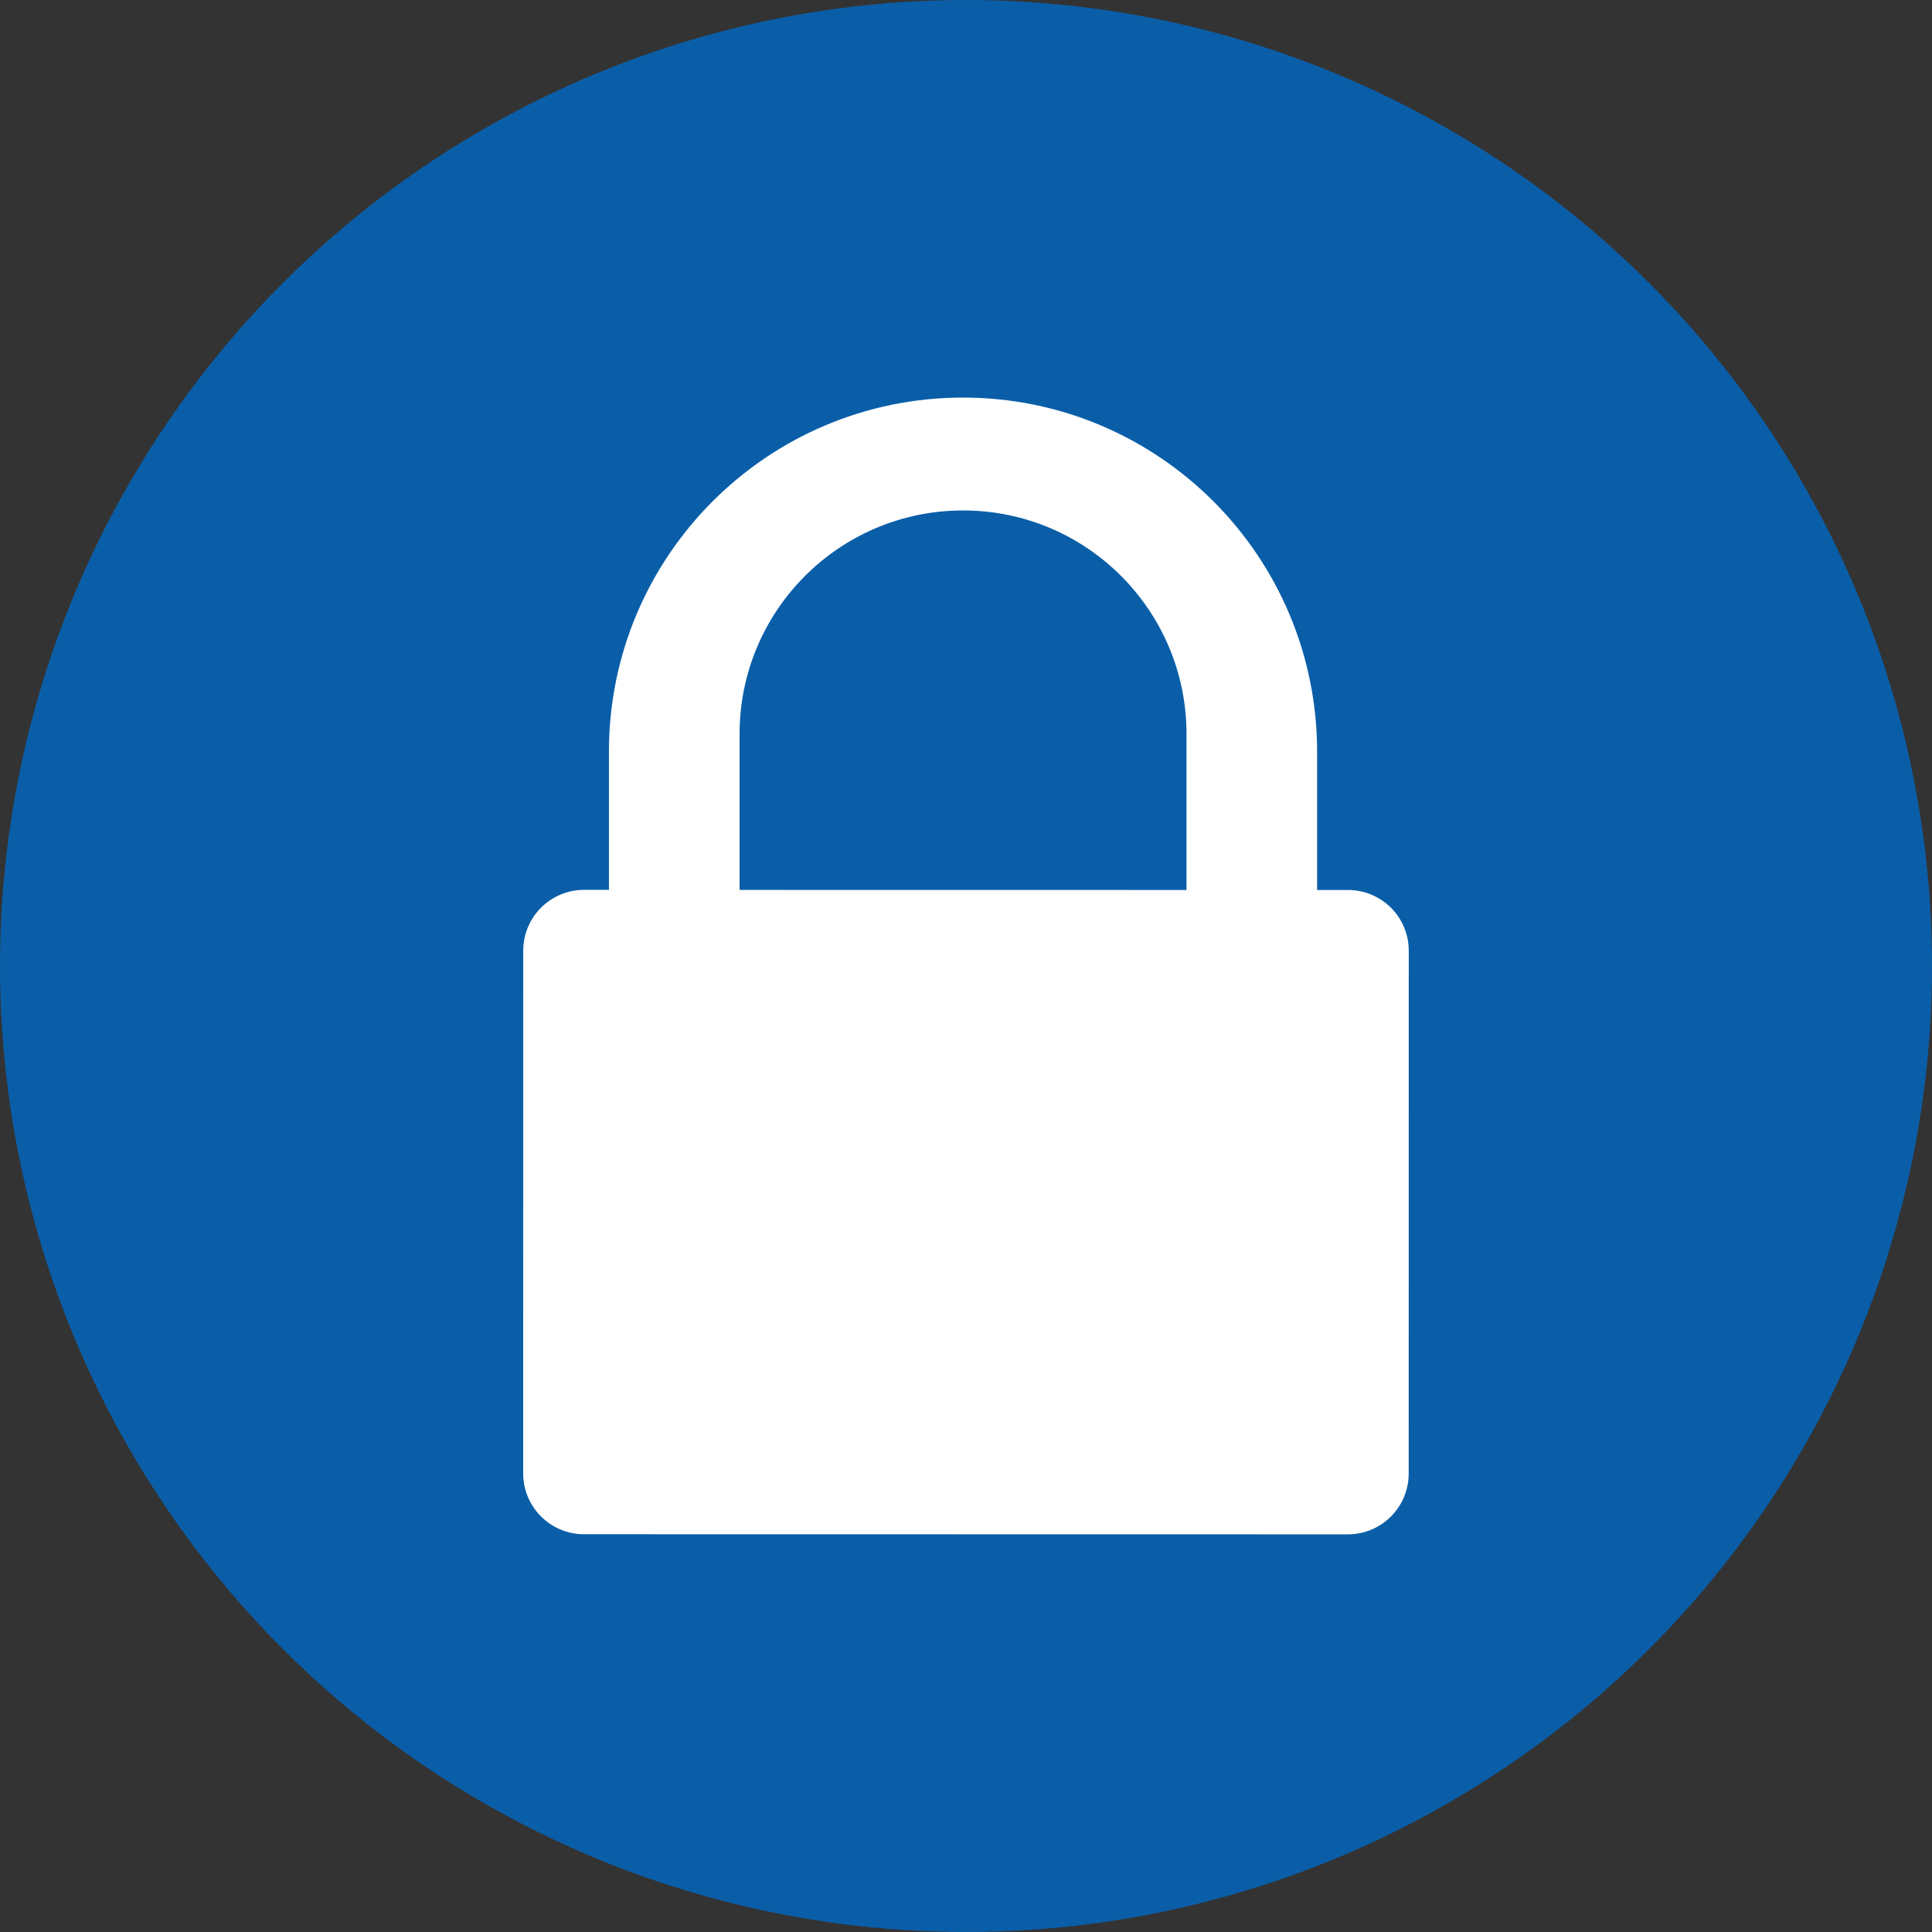
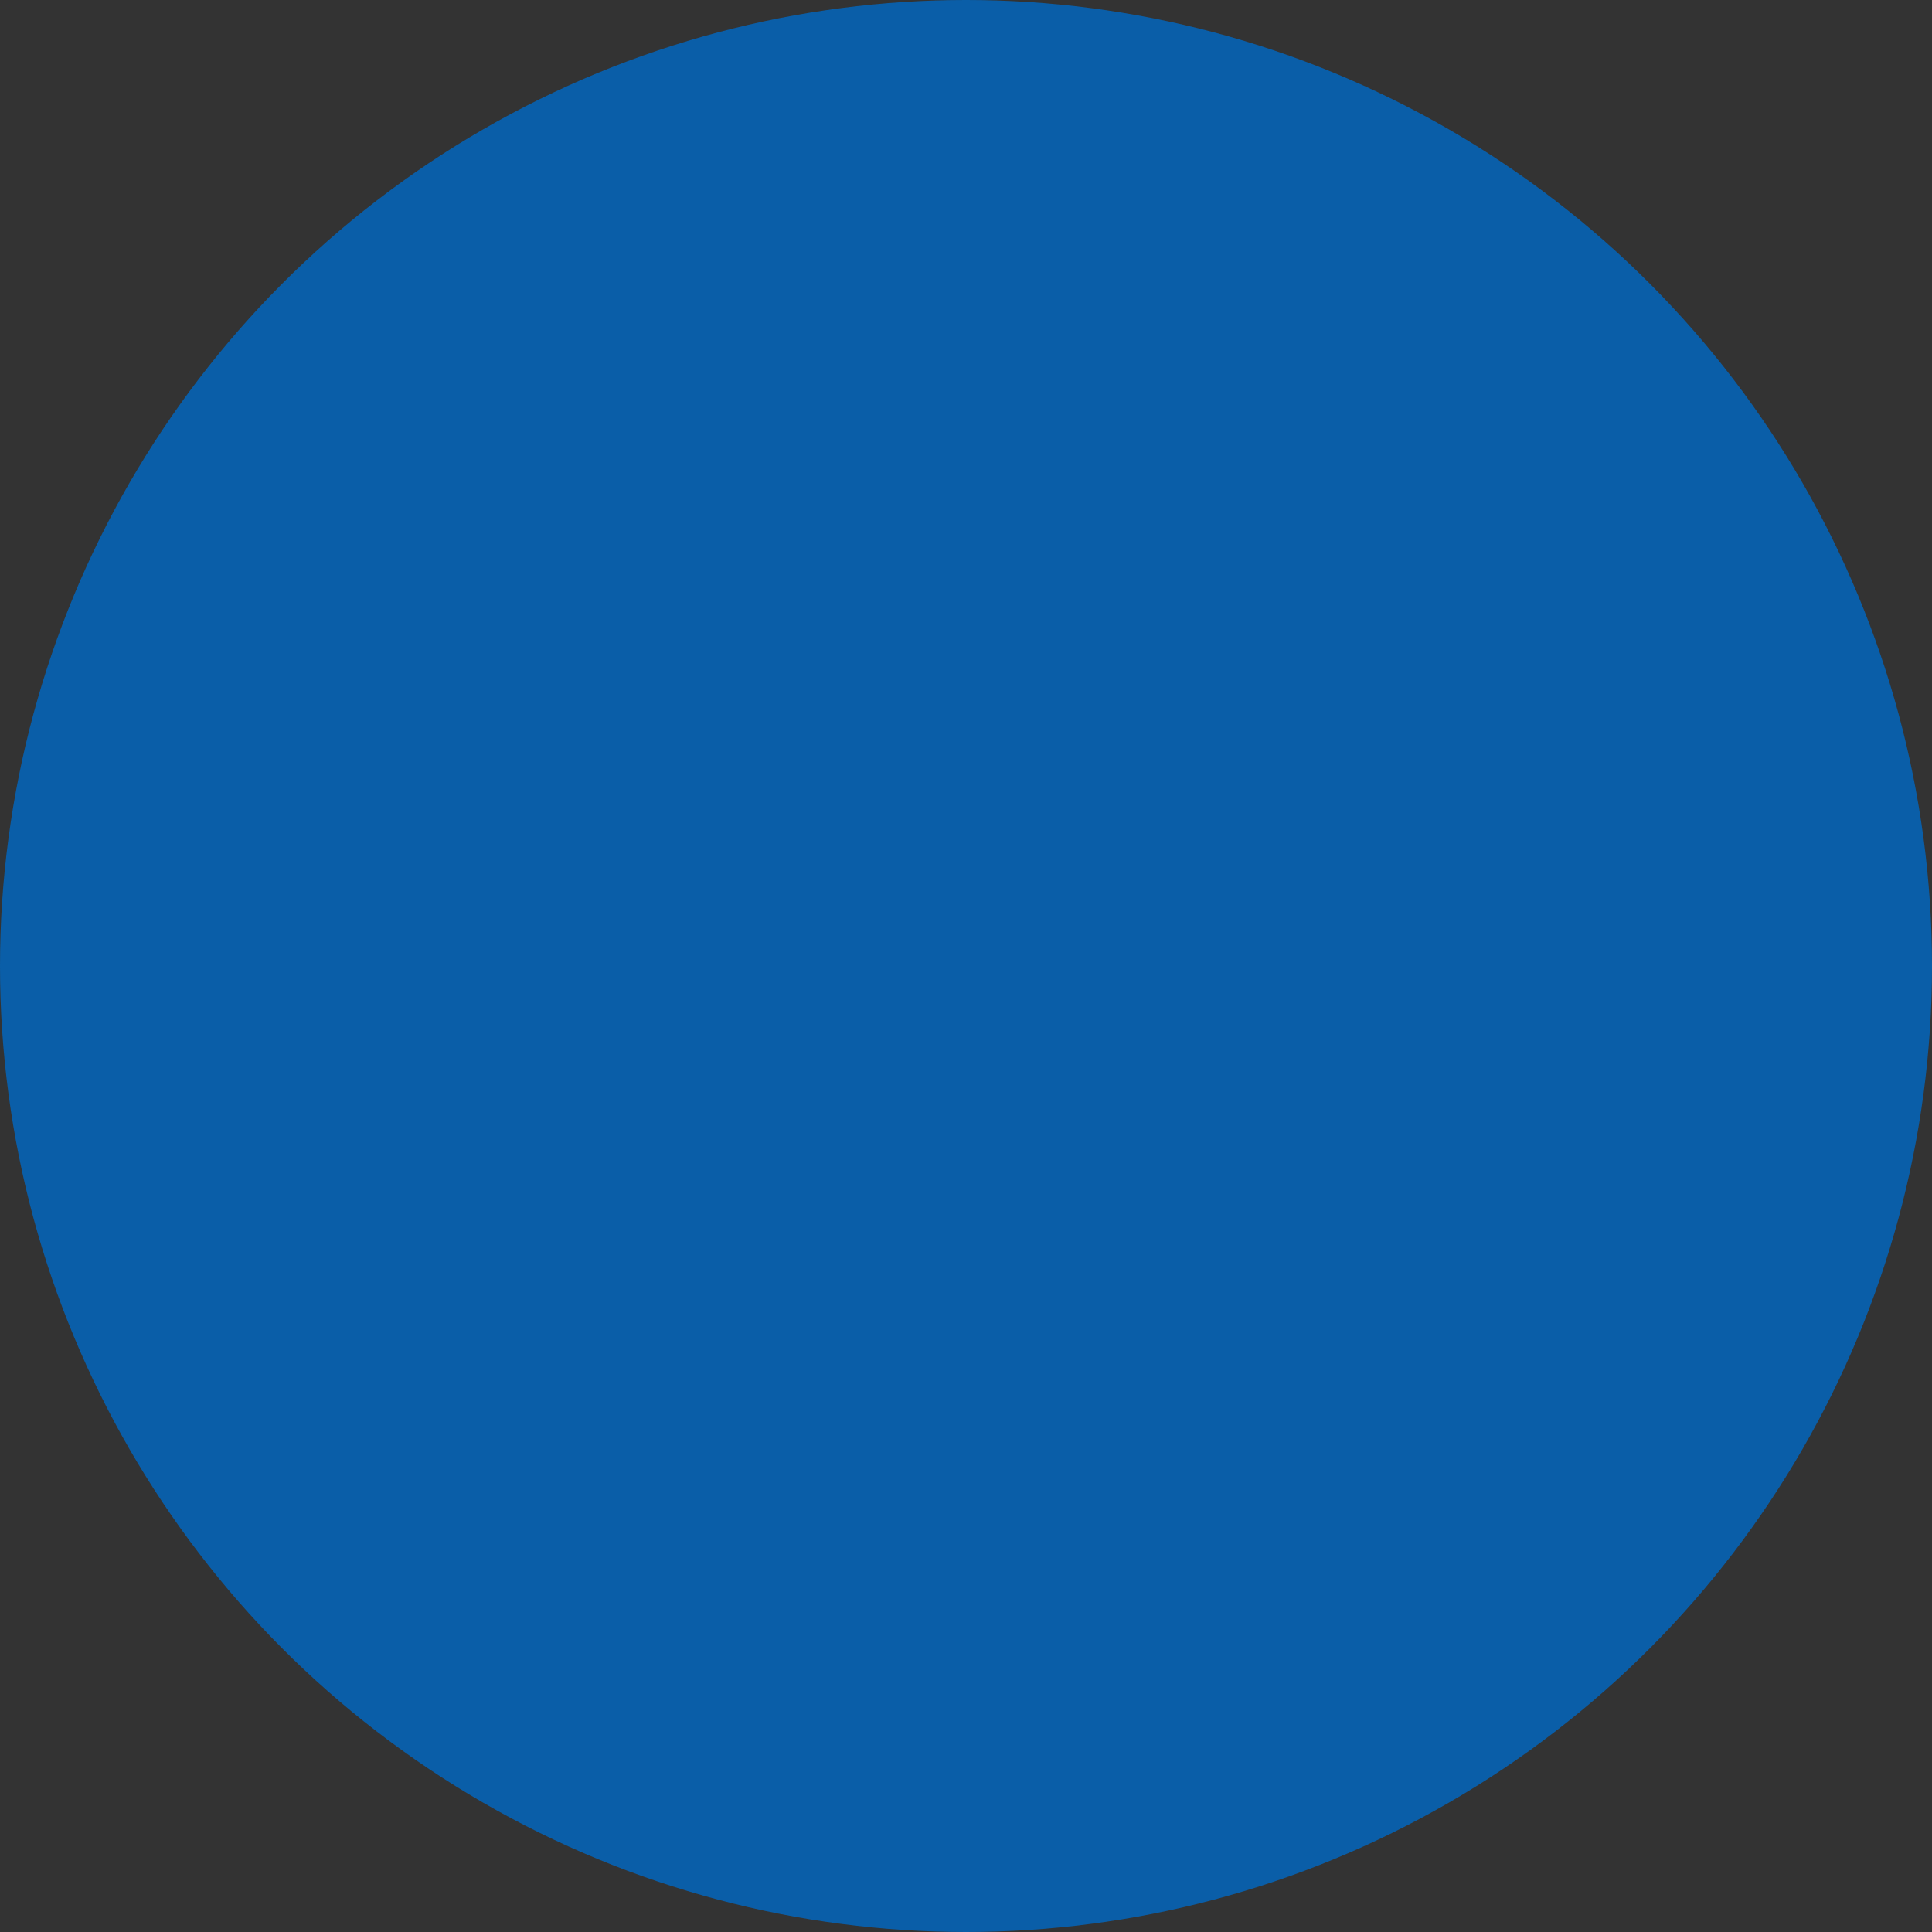
<svg xmlns="http://www.w3.org/2000/svg" version="1.1" x="0px" y="0px" viewBox="0 0 29.764 29.764" style="enable-background:new 0 0 29.764 29.764;" xml:space="preserve">
  <rect x="0" y="0" width="29.764" height="29.764" fill="#333333" stroke="none" />
  <style type="text/css">
	.st0{fill:#0A5EA8;}
	.st1{fill:#FFFFFF;}
</style>
  <g id="Icons">
    <g>
      <g>
        <circle class="st0" cx="14.882" cy="14.882" r="14.882" />
      </g>
    </g>
    <g>
-       <path class="st1" d="M20.767,13.711l-0.476-0l0-2.13    c0-3.013-2.442-5.455-5.454-5.456H14.837    c-3.013-0-5.455,2.442-5.456,5.454l-0,2.13l-0.383-0    c-0.517-0-0.937,0.419-0.937,0.936l-0.001,8.054    c-0,0.517,0.419,0.937,0.936,0.937l11.769,0.002    c0.517,0,0.937-0.419,0.937-0.936l0.001-8.054    C21.704,14.131,21.285,13.711,20.767,13.711z M18.279,13.711l-6.885-0.001    l0-2.404c0-1.901,1.542-3.442,3.443-3.442    c1.901,0,3.442,1.542,3.442,3.443L18.279,13.711z" />
-     </g>
+       </g>
  </g>
  <g id="Ebene_2">
</g>
</svg>